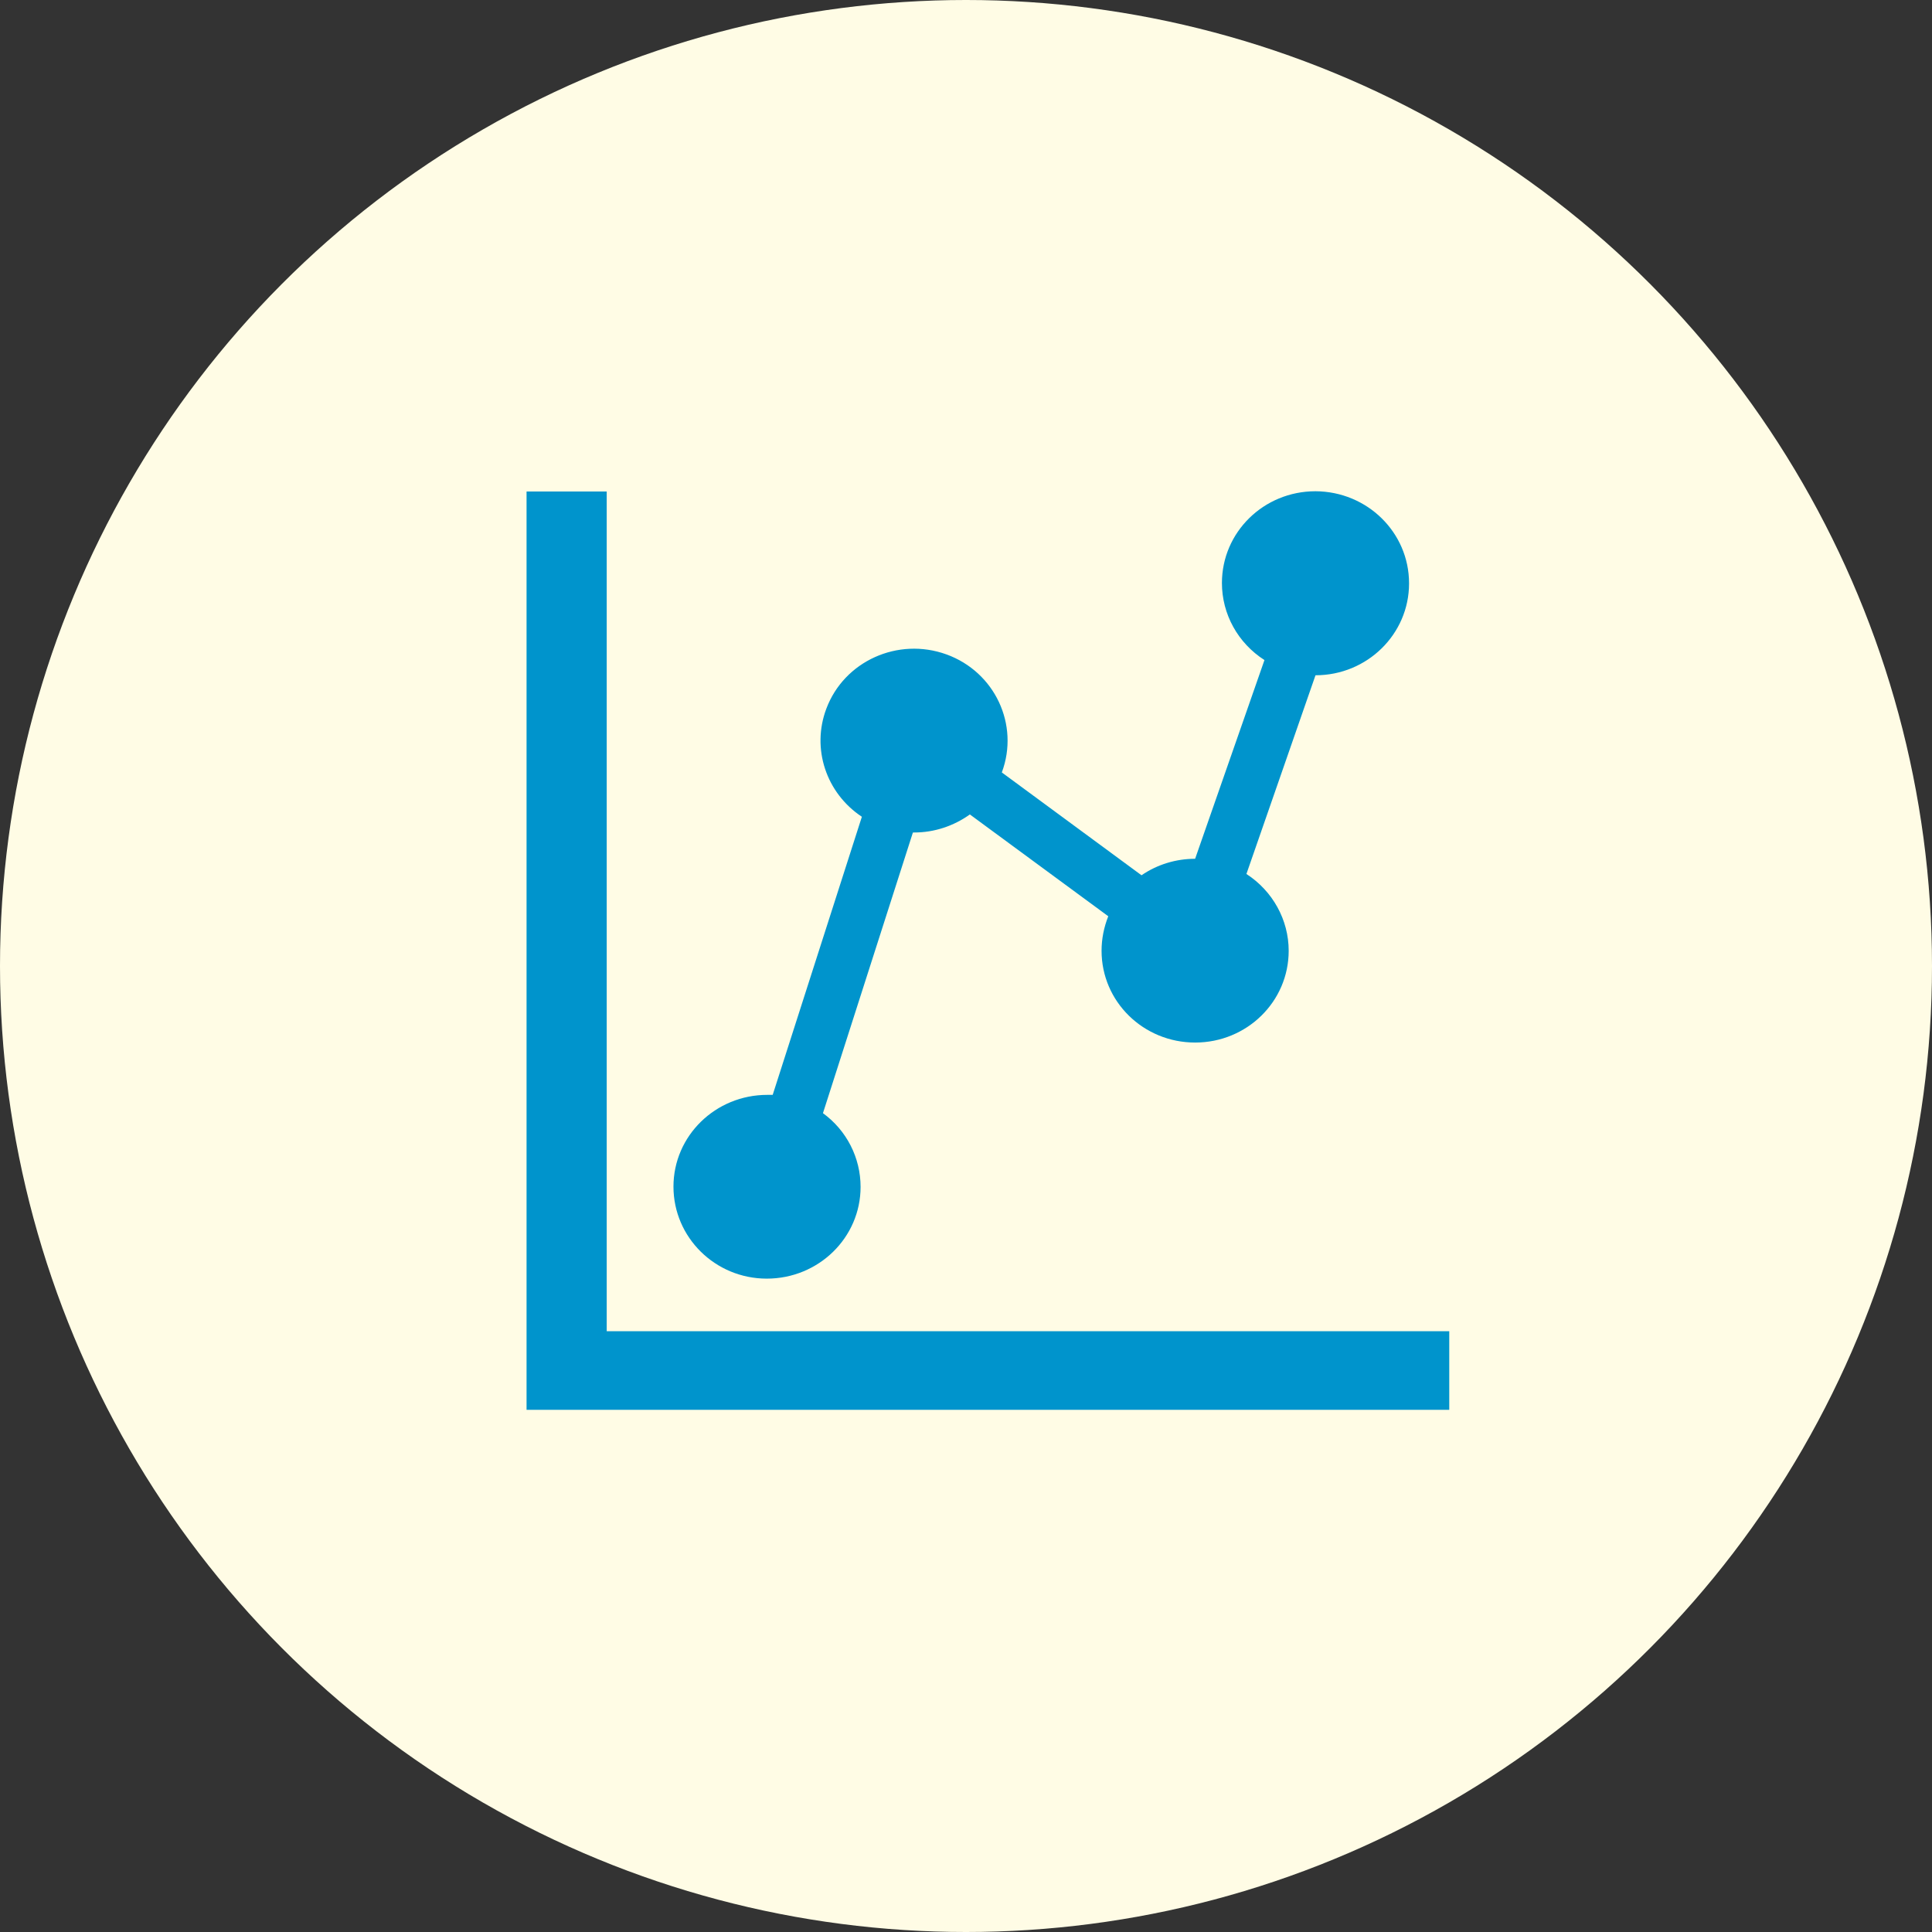
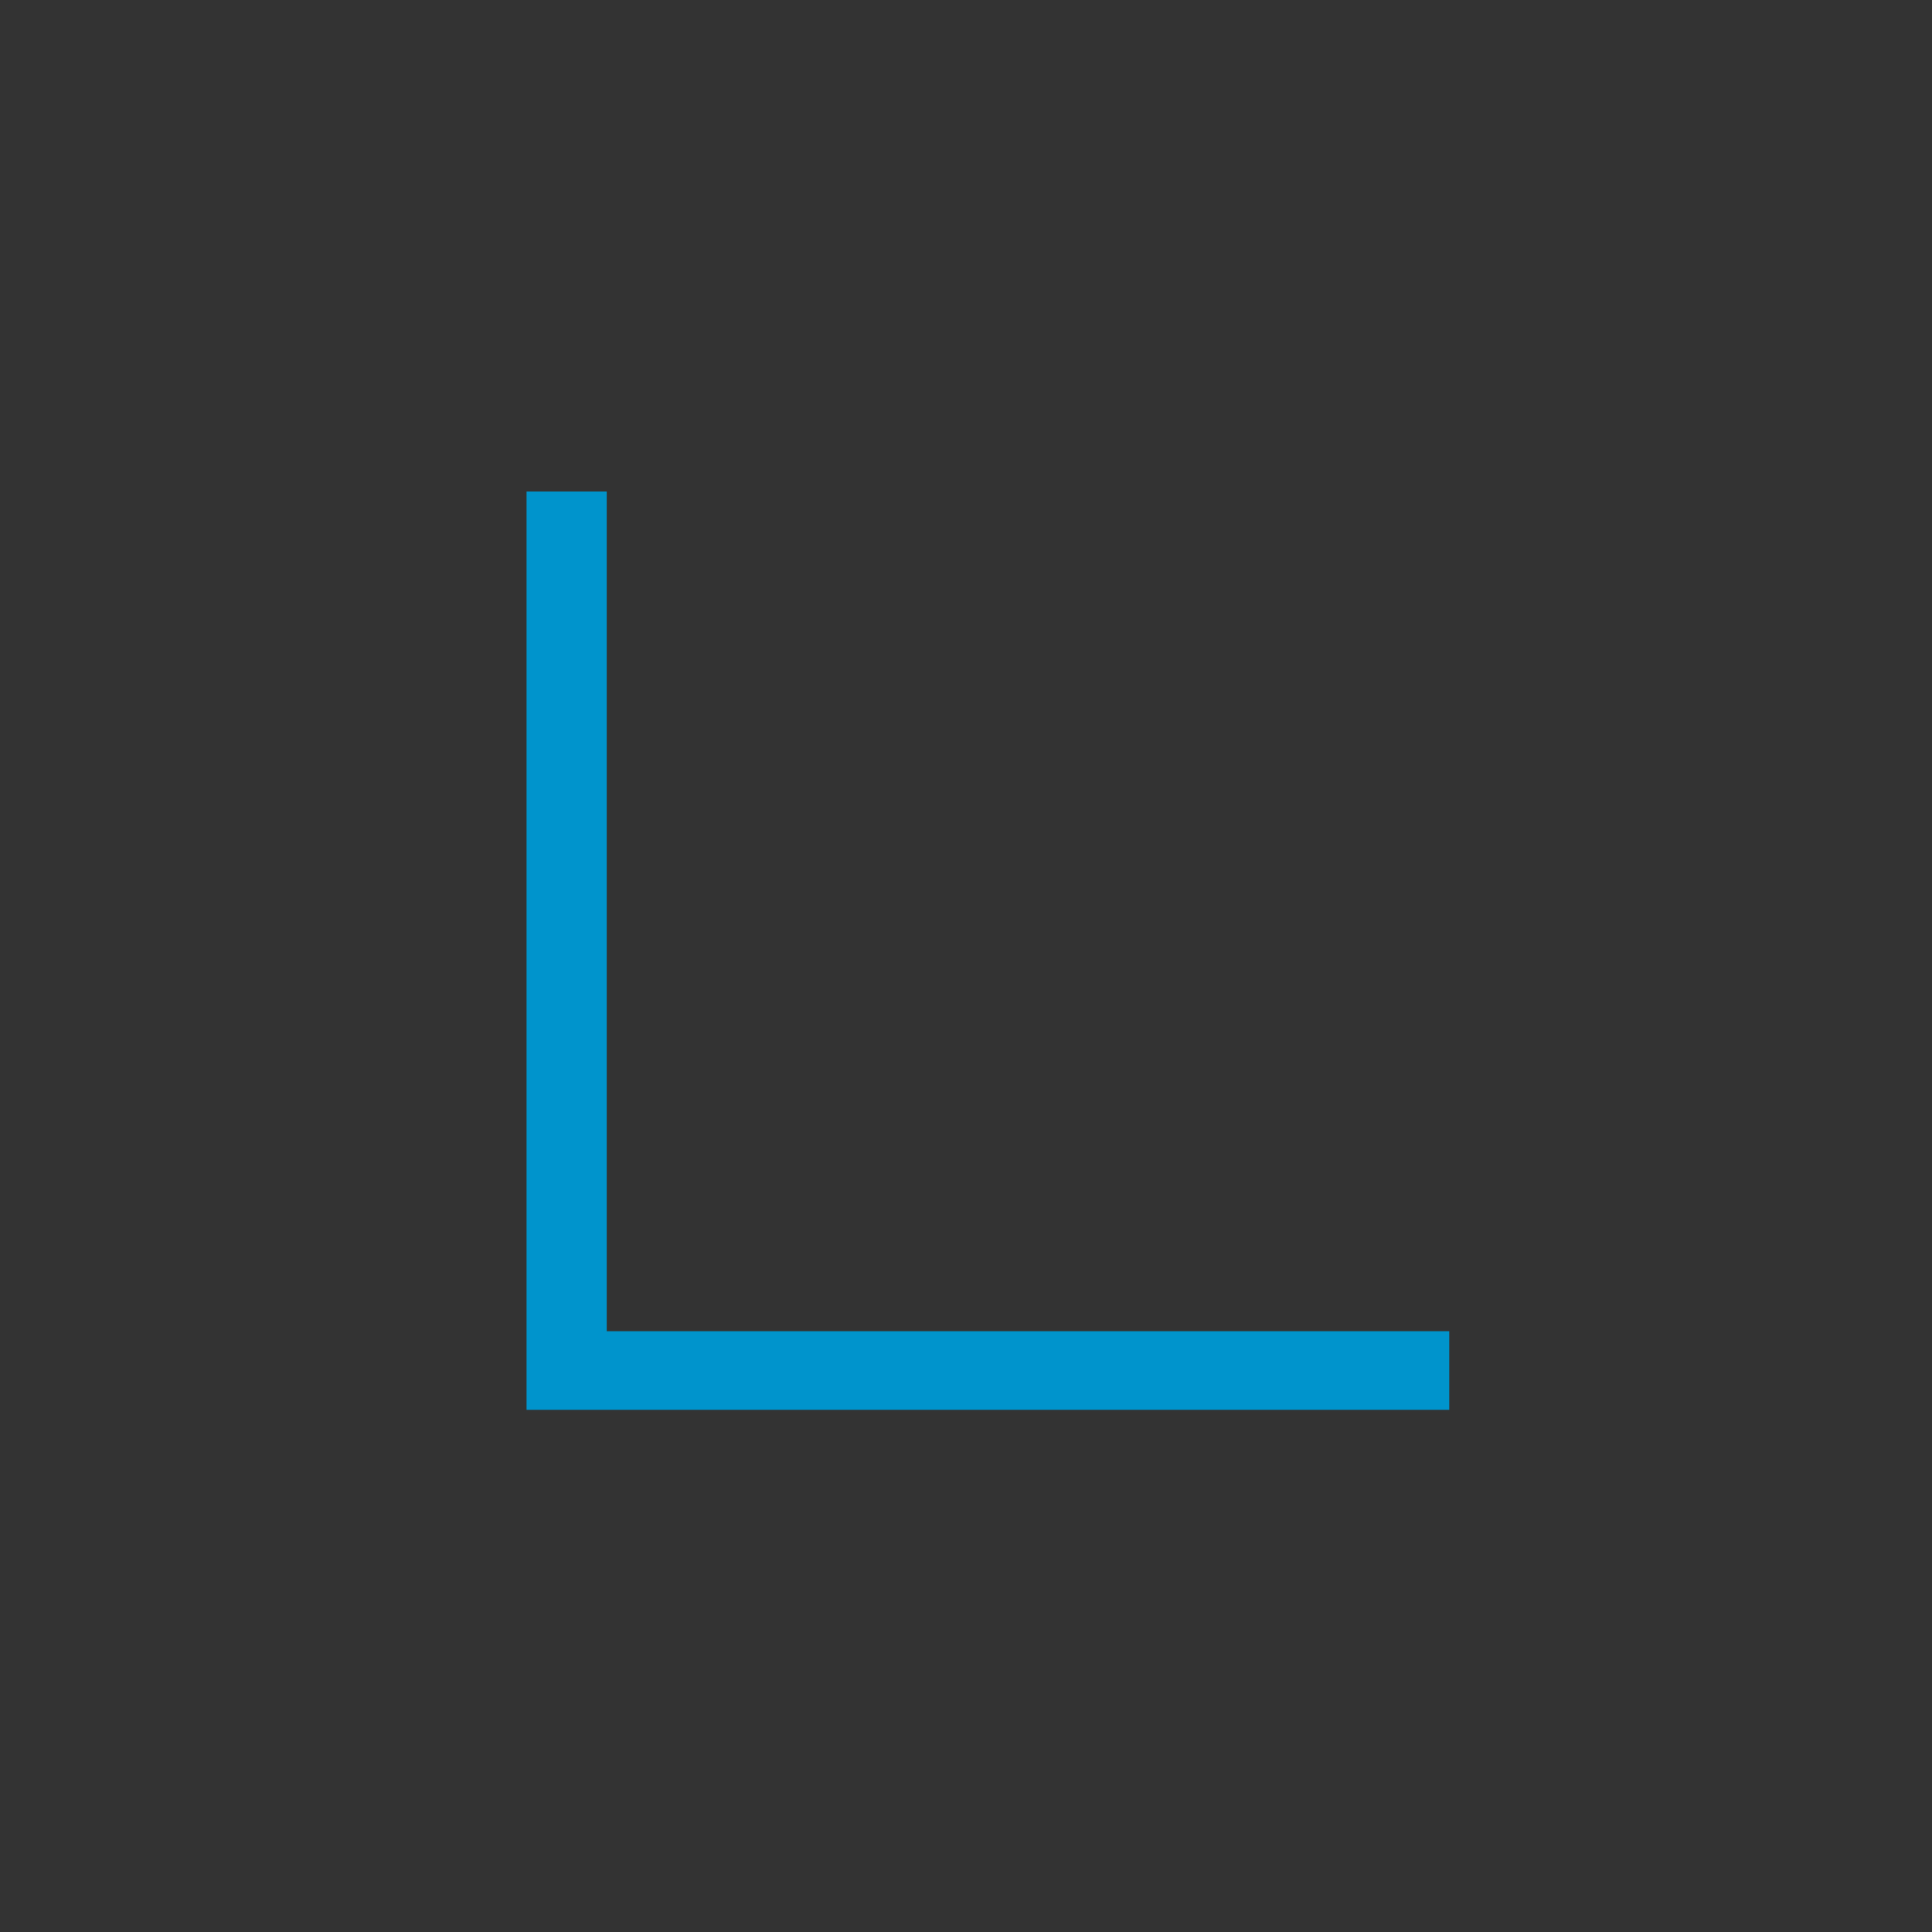
<svg xmlns="http://www.w3.org/2000/svg" viewBox="0 0 74.96 74.96">
  <rect x="0" y="0" width="74.96" height="74.96" fill="#333333" stroke="none" />
  <defs>
    <style>.d{fill:#0094cc;}.e{fill:#fffce5;}</style>
  </defs>
  <g id="a" />
  <g id="b">
    <g id="c">
-       <circle class="e" cx="37.48" cy="37.48" r="37.48" />
      <g>
-         <path class="d" d="M54.67,22.63c0-1.97-1.62-3.56-3.63-3.57-2.01,0-3.63,1.59-3.63,3.56,0,1.21,.62,2.33,1.65,2.99l-2.69,7.71h0c-.74,0-1.47,.22-2.08,.64l-5.42-3.99c.69-1.85-.27-3.9-2.15-4.58-1.88-.68-3.97,.26-4.66,2.11-.58,1.54-.01,3.27,1.38,4.19l-3.46,10.79h-.21c-2.01,0-3.64,1.59-3.64,3.56,0,1.97,1.62,3.57,3.62,3.57,2.01,0,3.64-1.59,3.64-3.56,0-1.13-.54-2.19-1.46-2.86l3.49-10.89h.05c.78,0,1.53-.25,2.16-.7l5.37,3.95c-.17,.43-.26,.88-.26,1.34,0,1.97,1.62,3.56,3.63,3.56,2.01,0,3.63-1.59,3.63-3.56,0-1.2-.62-2.32-1.64-2.98l2.68-7.71c2.01,0,3.63-1.6,3.63-3.56h0Z" />
        <polygon class="d" points="23.54 19.07 20.43 19.07 20.43 54.7 56.23 54.7 56.23 51.65 23.54 51.65 23.54 19.07 23.54 19.07 23.54 19.07" />
      </g>
    </g>
  </g>
</svg>